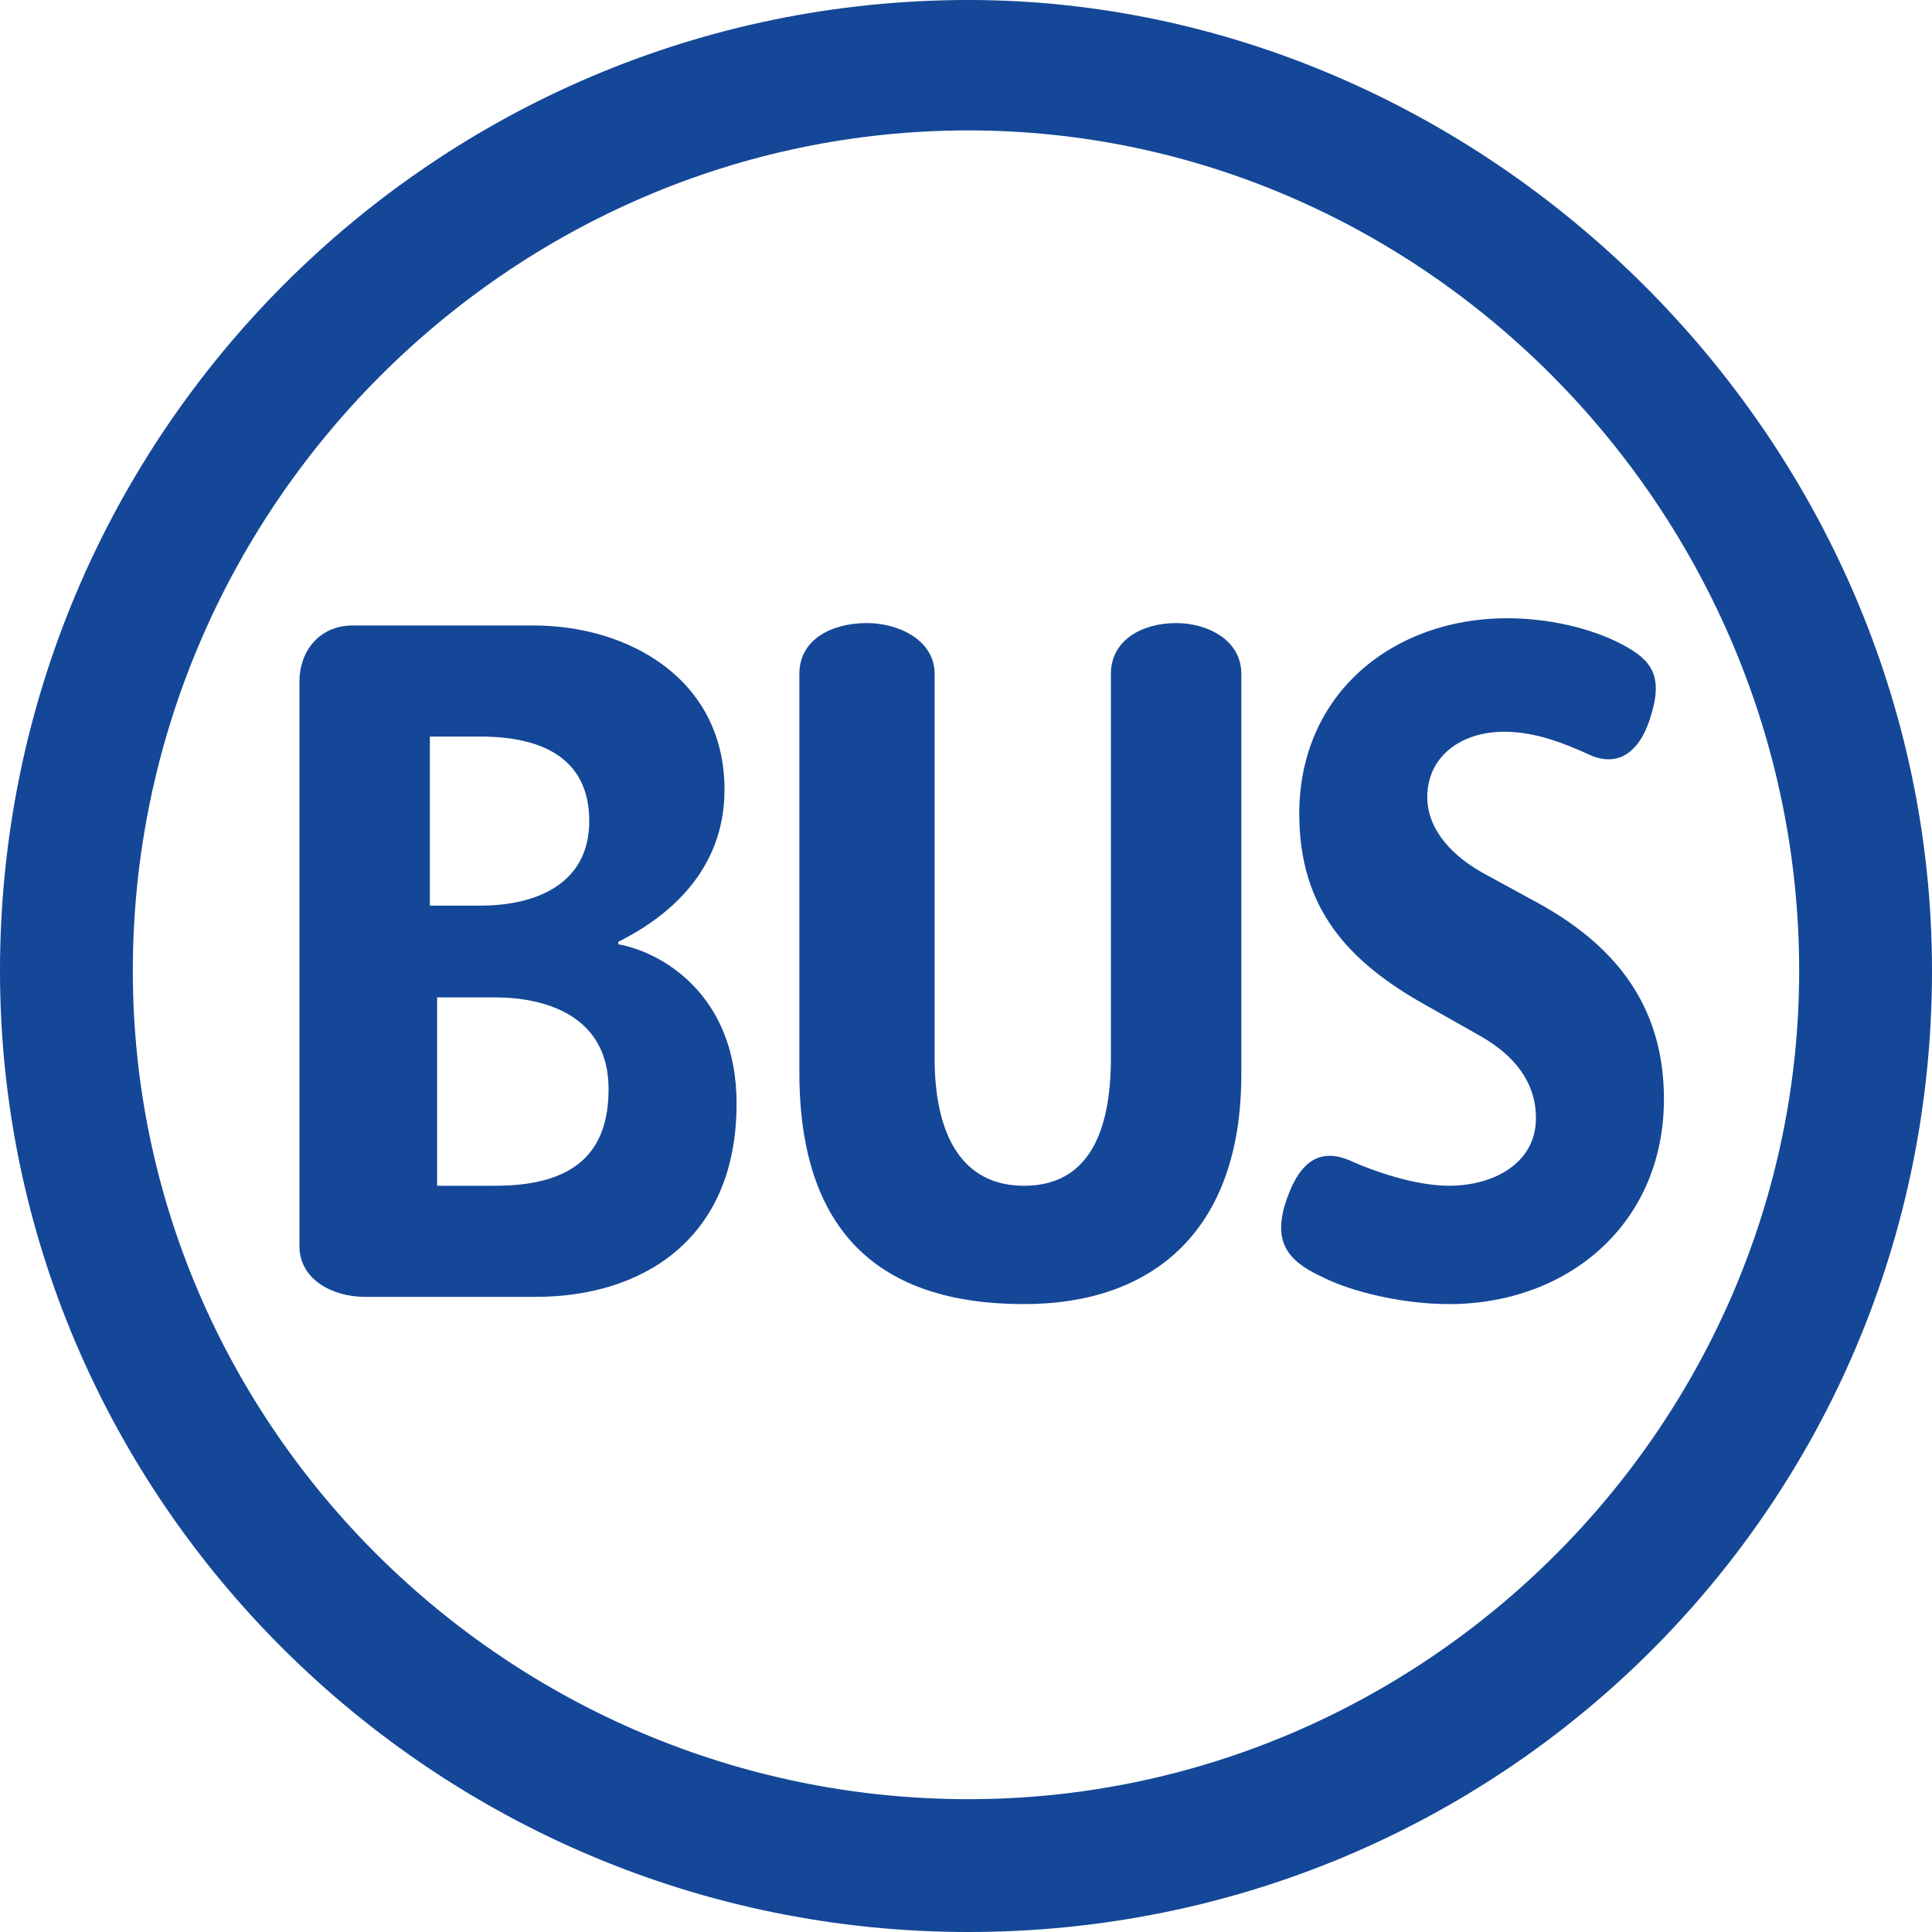
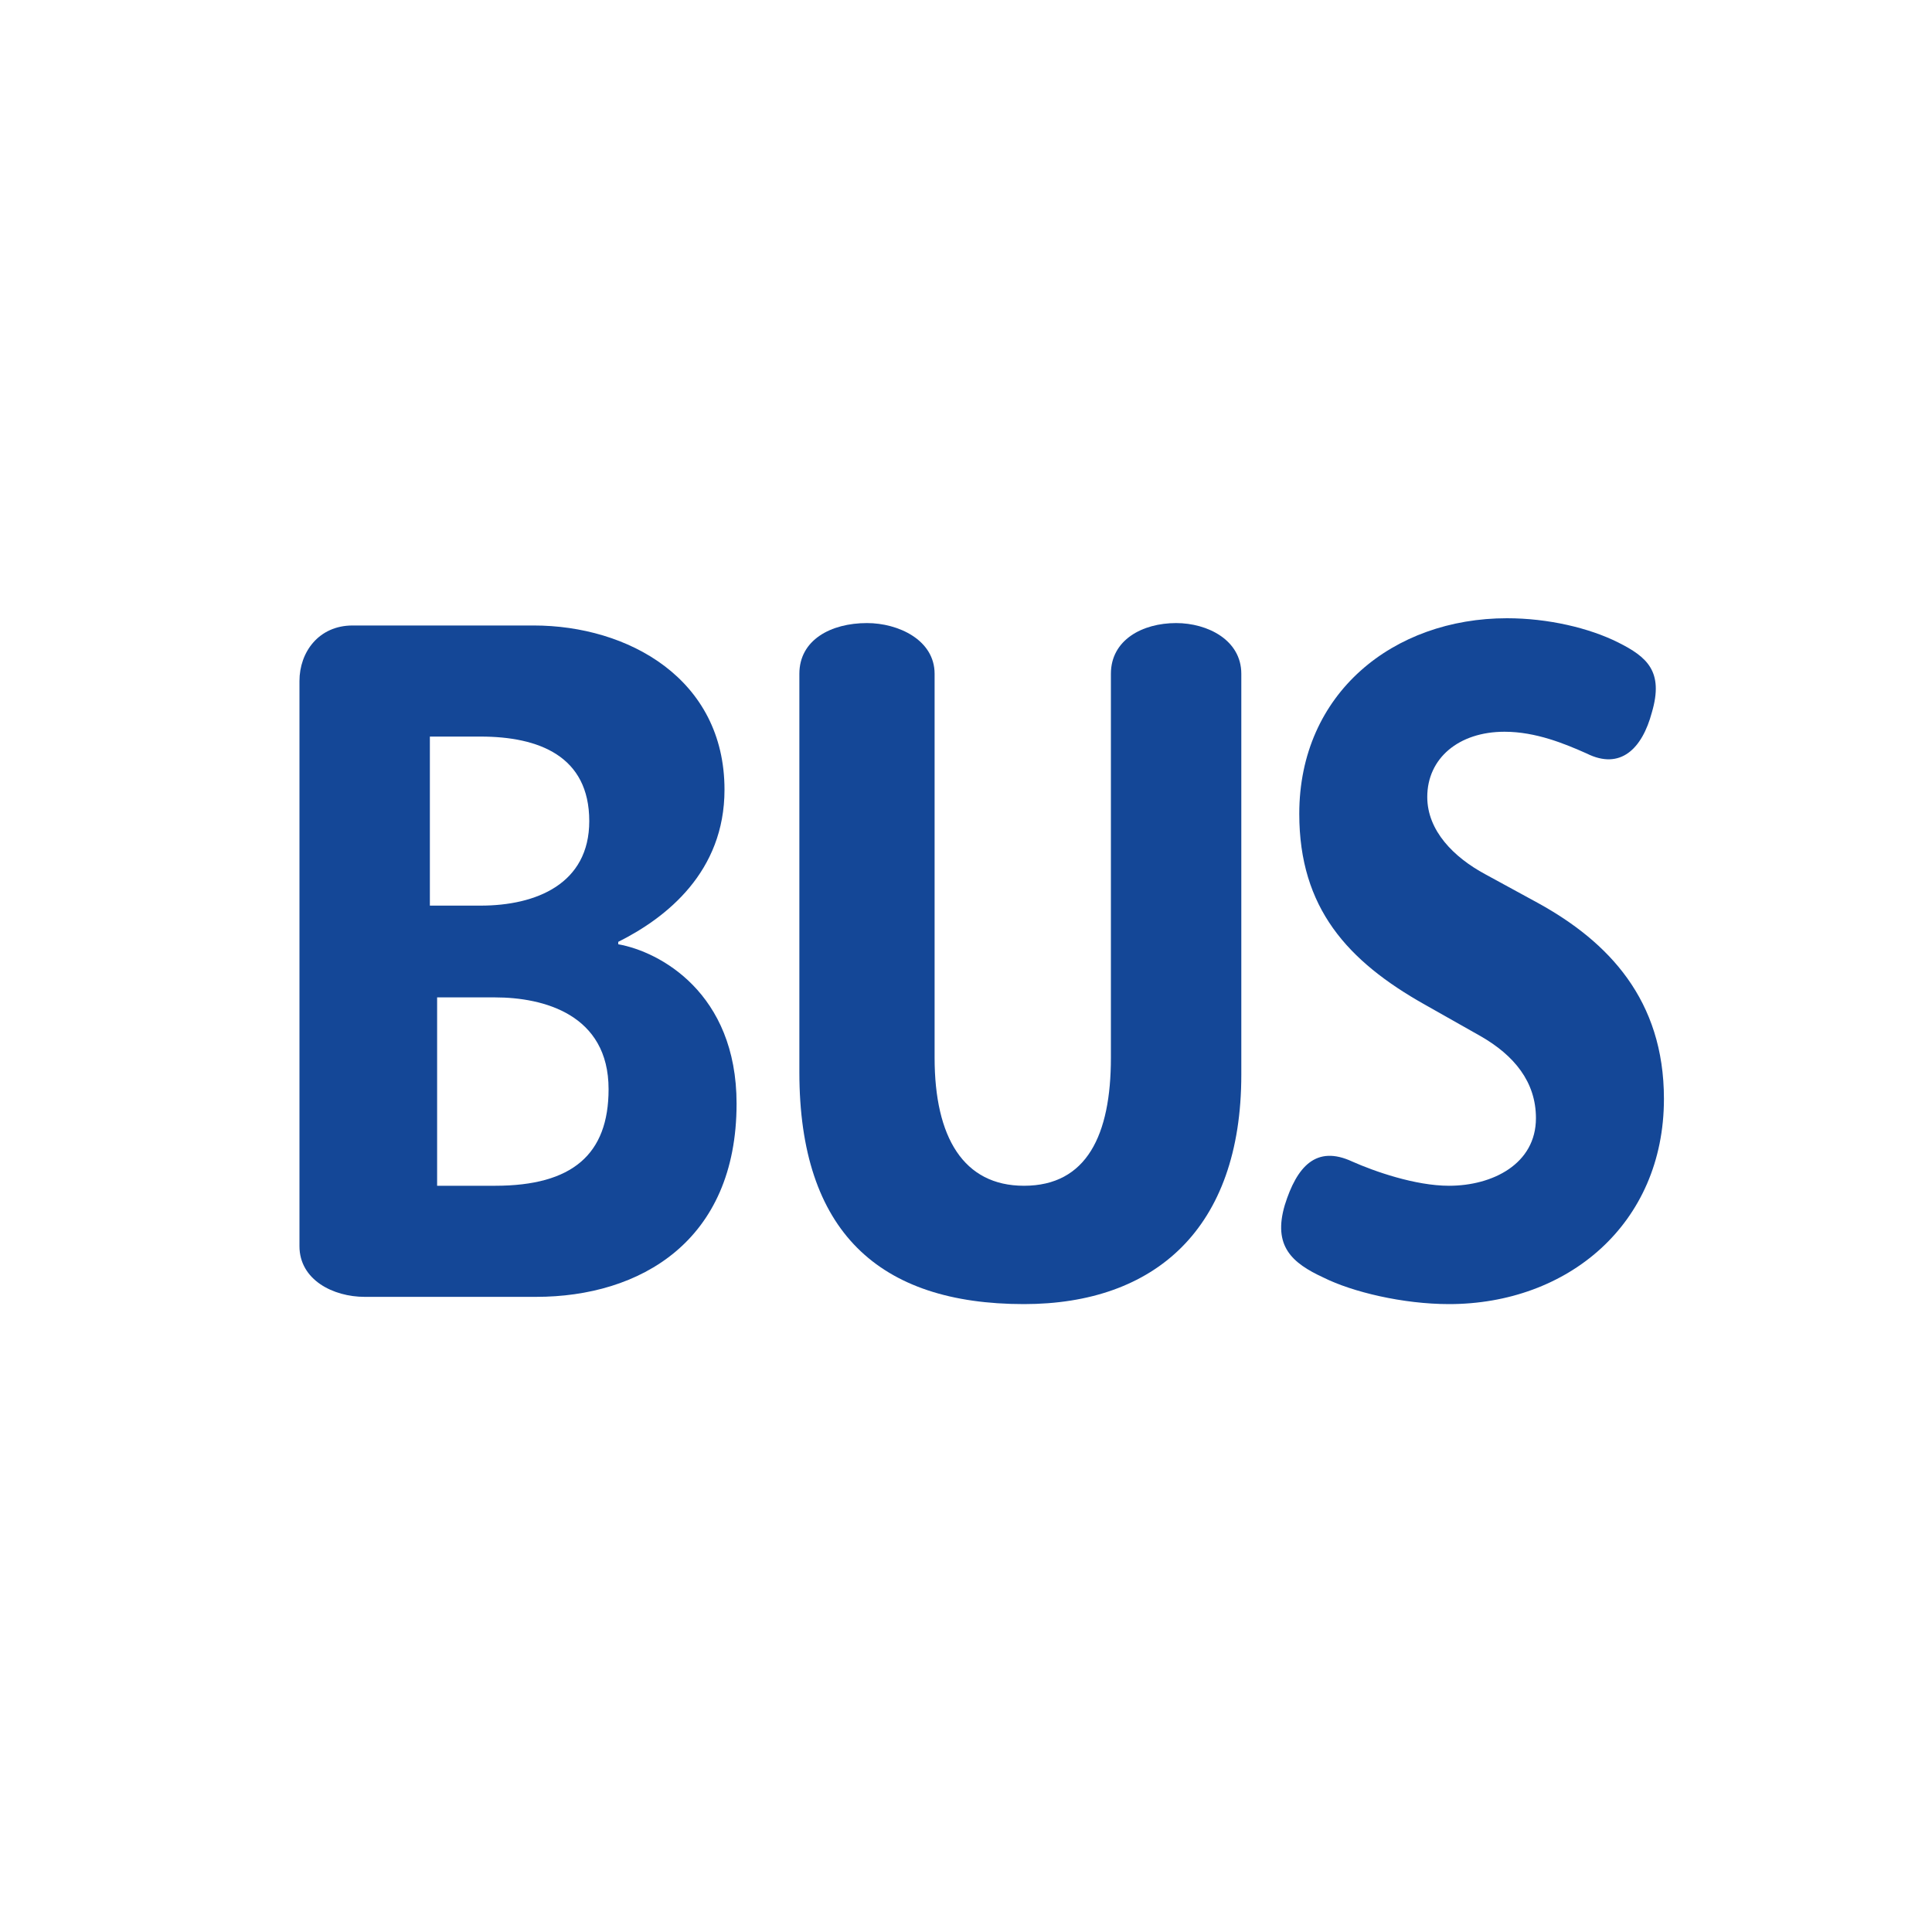
<svg xmlns="http://www.w3.org/2000/svg" version="1.1" id="Layer_1" x="0px" y="0px" viewBox="0 0 160 160" style="enable-background:new 0 0 160 160;" xml:space="preserve">
  <style type="text/css">
	.st0{fill:#144797;}
</style>
  <g>
    <path class="st0" d="M51.2,78.2V78c4-2,8.8-5.8,8.8-12.6c0-9.2-8-13.6-15.8-13.6h-15c-2.8,0-4.4,2.2-4.4,4.6v46.8   c0,2.8,2.8,4.2,5.4,4.2h14.2c8.6,0,16.6-4.6,16.6-16C61,82.2,54.6,78.8,51.2,78.2z M35.6,61h4.2c4.8,0,9,1.6,9,7c0,5.2-4.4,7-9,7   h-4.2V61z M41,98.2h-4.8V82.6H41c4,0,9.4,1.4,9.4,7.6C50.4,95.6,47.4,98.2,41,98.2z" />
    <path class="st0" d="M137.8,91c0,10.4-8,17-17.8,17c-3.8,0-8-1-10.4-2.2c-2.6-1.2-4.2-2.6-3.2-6c1-3.2,2.6-5,5.6-3.6   c1.8,0.8,5.2,2,8,2c3.6,0,7.2-1.8,7.2-5.6c0-3-1.8-5.2-4.6-6.8l-4.6-2.6c-6.4-3.6-10.4-8-10.4-15.8c0-10,7.8-16.2,17.2-16.2   c3.4,0,6.8,0.8,9.2,2s3.8,2.4,2.8,5.8c-0.8,3-2.6,4.8-5.4,3.4c-1.8-0.8-4.2-1.8-6.8-1.8c-3.8,0-6.4,2.2-6.4,5.4   c0,2.8,2.2,5,4.8,6.4l4.4,2.4C133.2,78,137.8,82.8,137.8,91z" />
    <path class="st0" d="M102.8,55.8V89c0,12.8-7.2,19-18,19c-12,0-18.6-6-18.6-19.2v-33c0-2.8,2.6-4.2,5.6-4.2c2.6,0,5.6,1.4,5.6,4.2   v31.8c0,6.6,2.4,10.6,7.4,10.6C90,98.2,92,94,92,87.6V55.8c0-2.8,2.6-4.2,5.4-4.2C100,51.6,102.8,53,102.8,55.8z" />
-     <path class="st0" d="M80.2,0C36,0,0,36,0,80.4C0,124.2,36,160,80.2,160c44.2,0,79.8-35.4,79.8-79.6C160,36,122.8,0,80.2,0z    M80.2,149c-38,0-69.2-30.8-69.2-68.6c0-38.2,31.2-69.6,69.2-69.6c37.8,0,68.8,31.6,68.8,69.6C149,118,118,149,80.2,149z" />
  </g>
</svg>